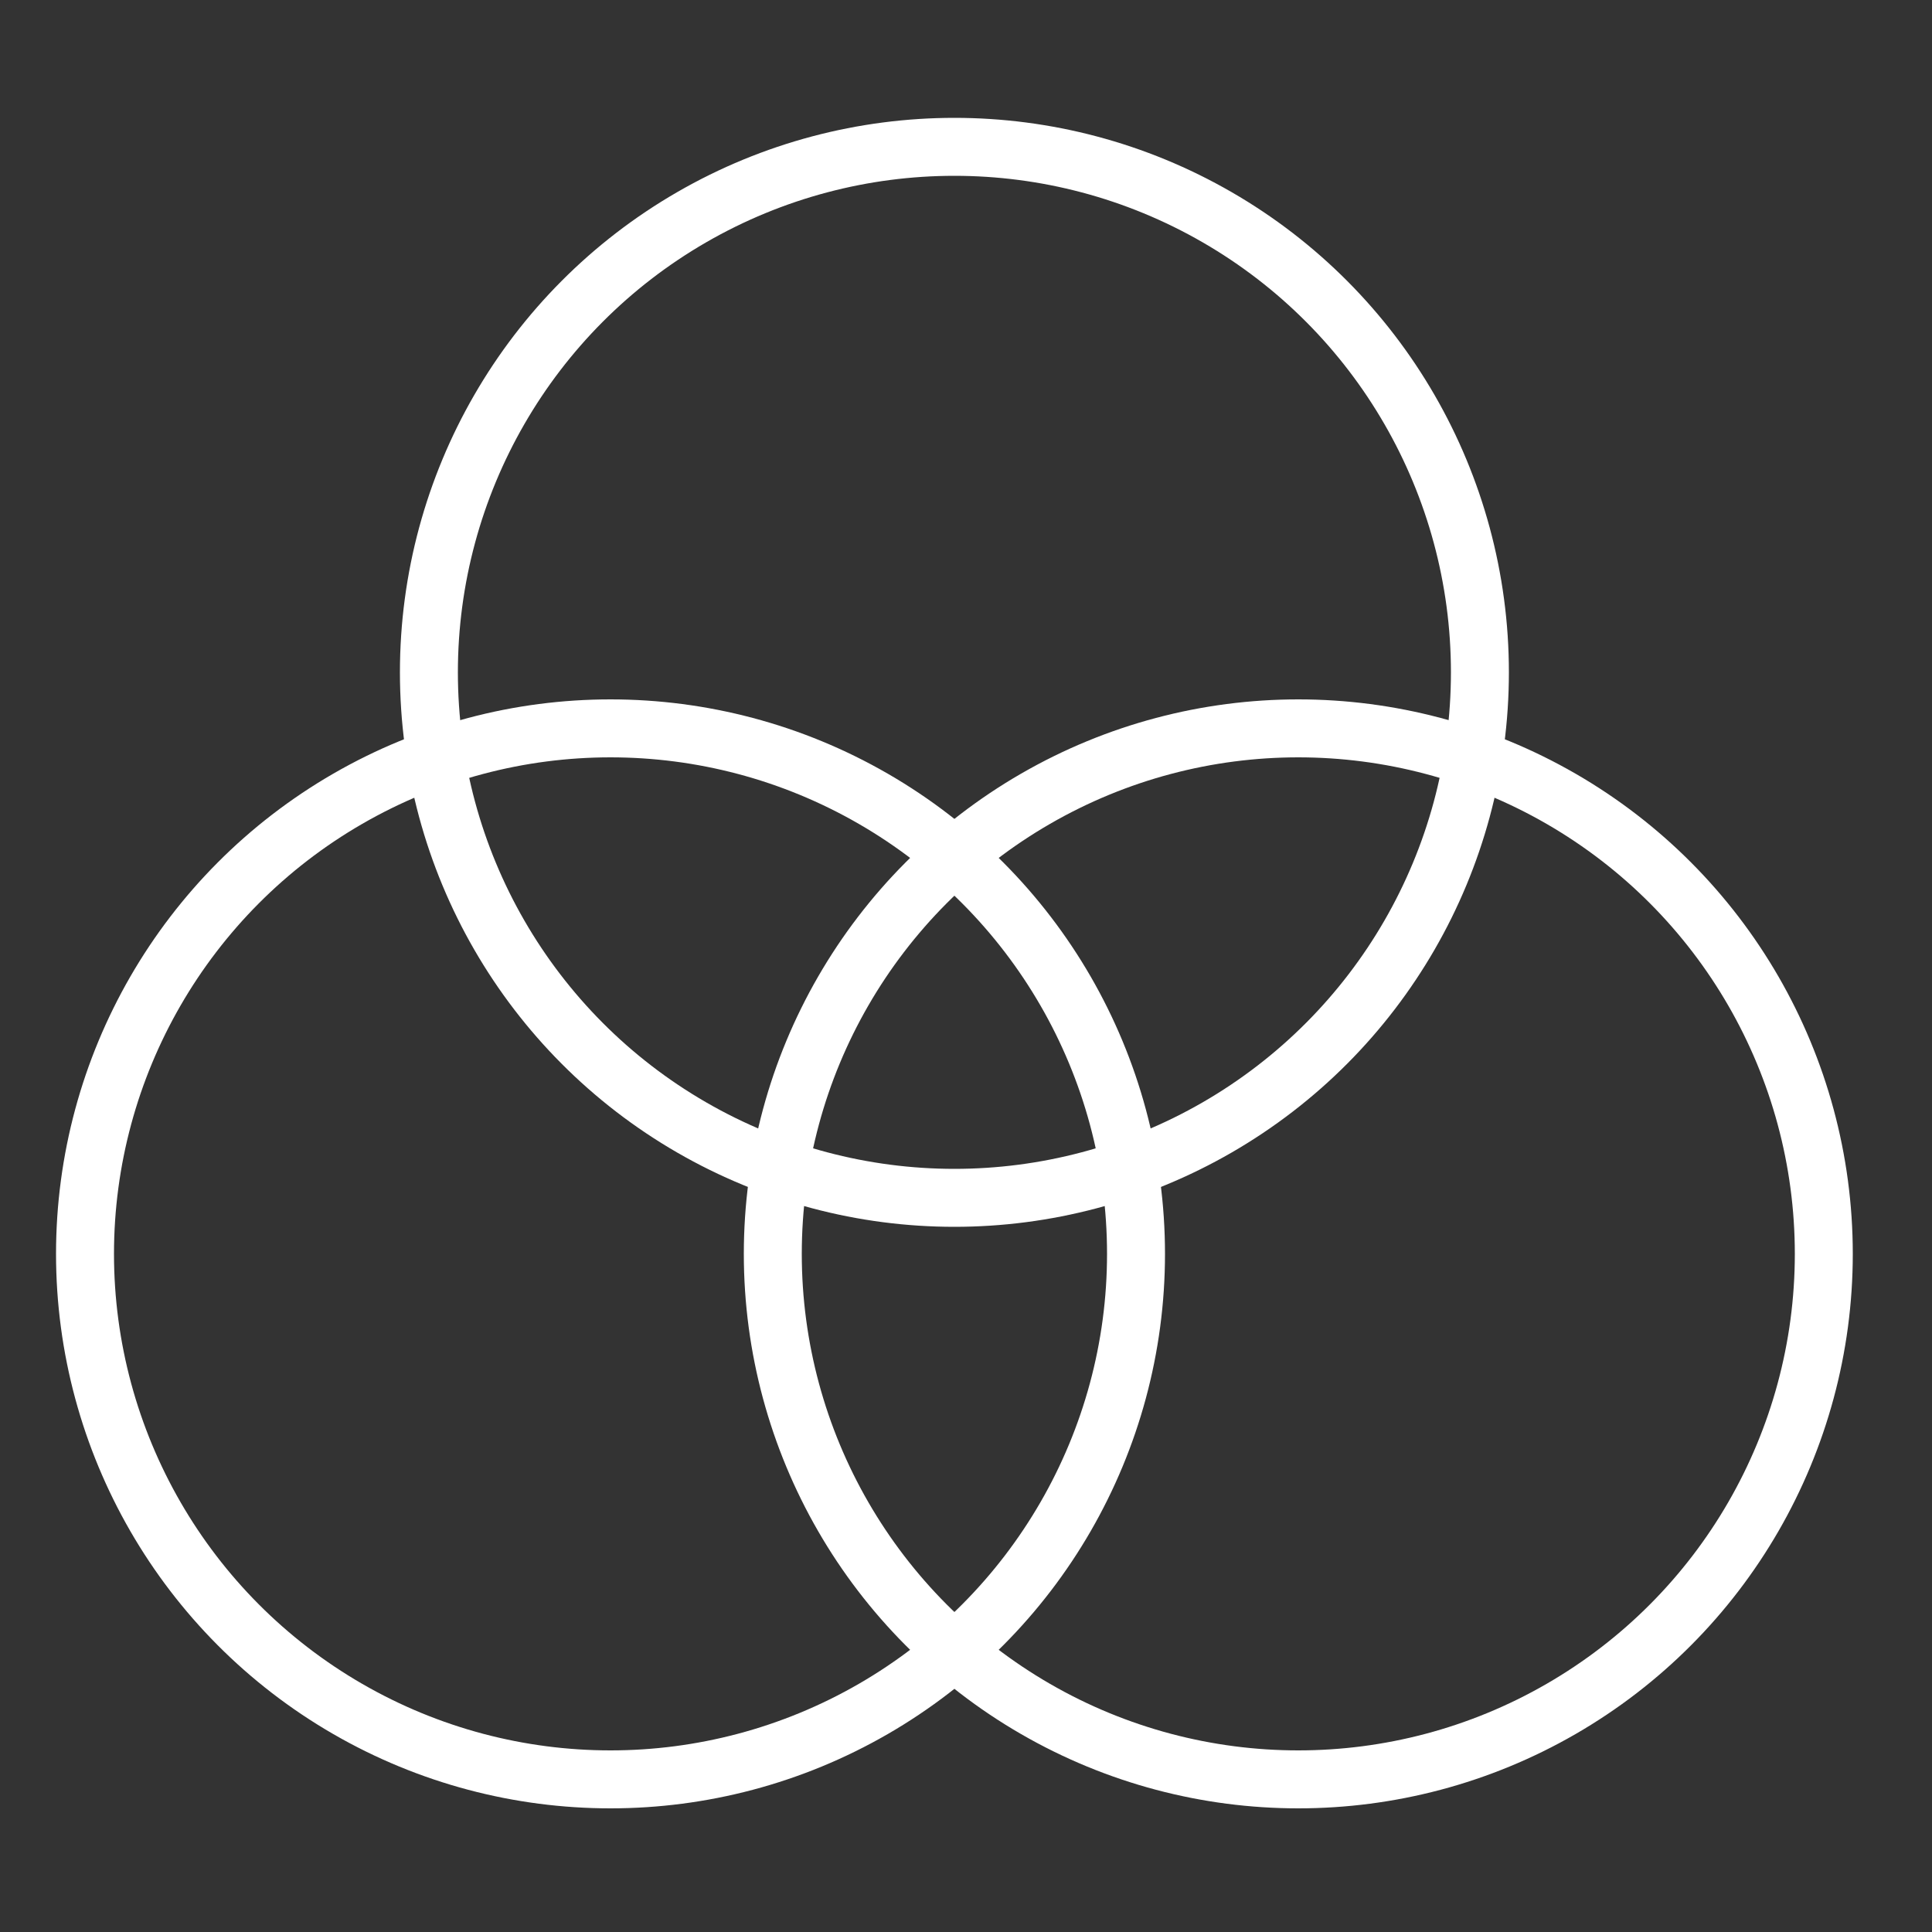
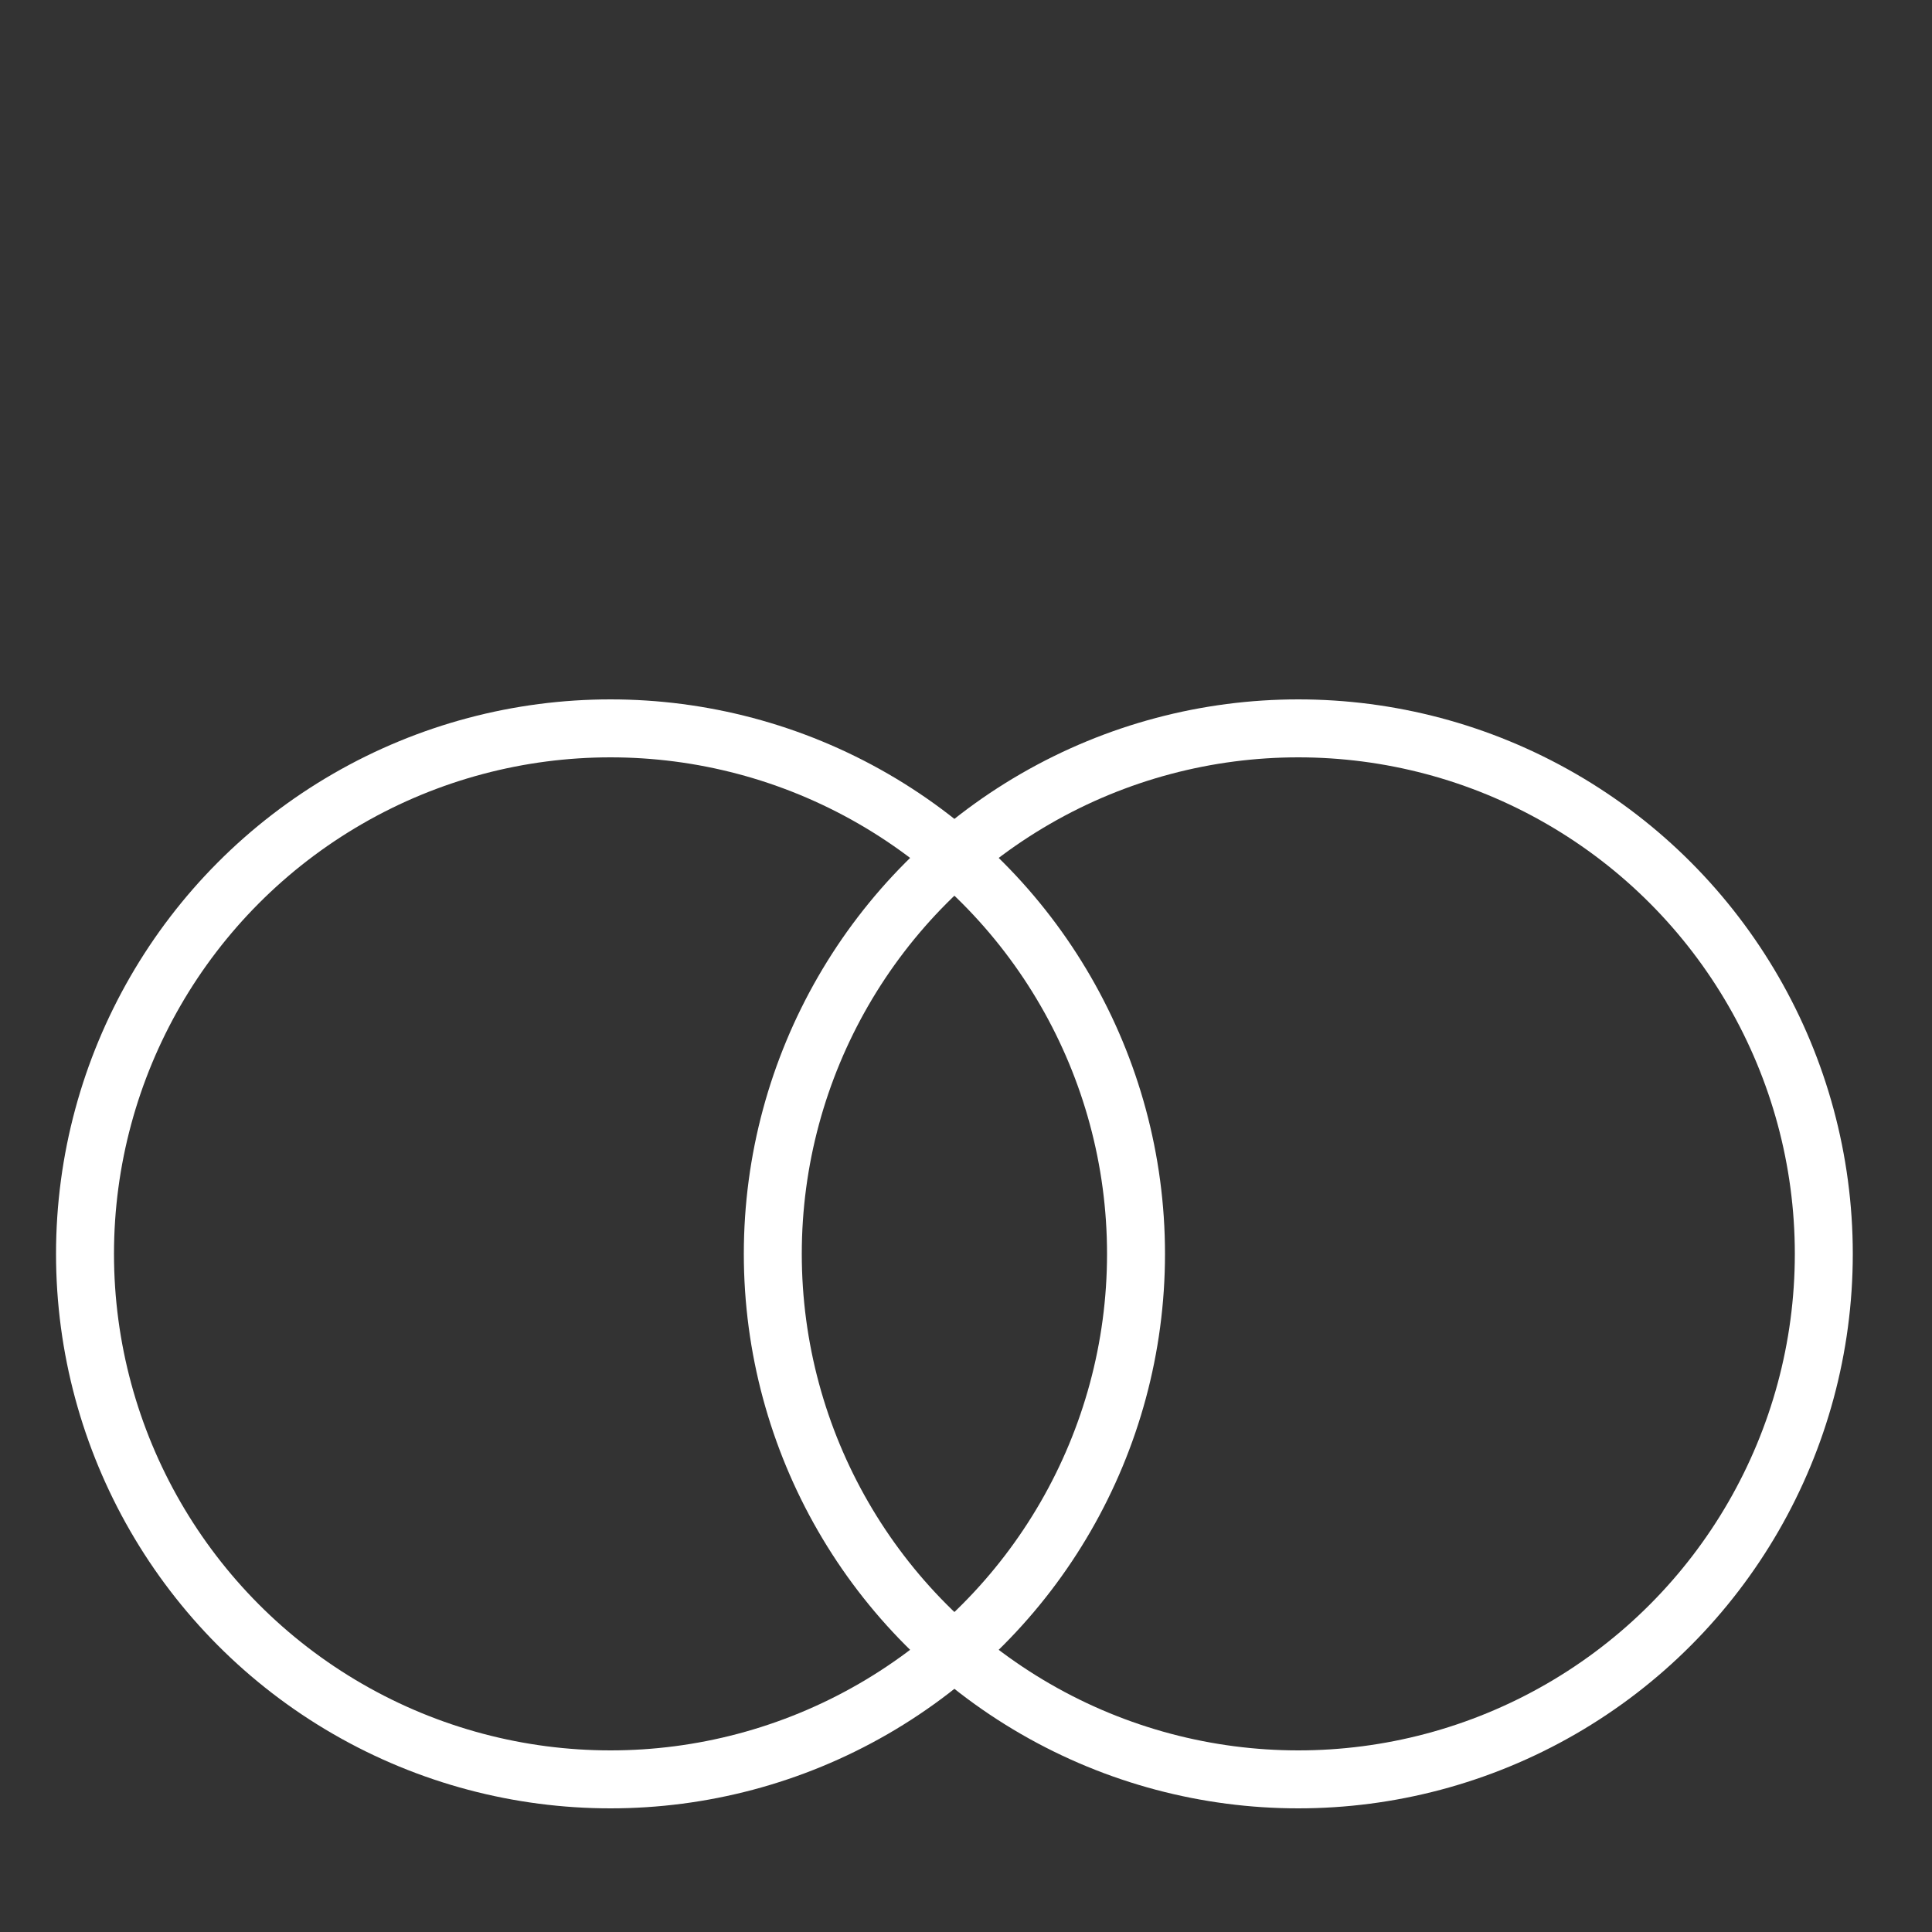
<svg xmlns="http://www.w3.org/2000/svg" id="Layer_1" x="0px" y="0px" viewBox="0 0 100 100" style="enable-background:new 0 0 100 100;" xml:space="preserve">
  <rect x="0" y="0" width="100" height="100" fill="#333333" stroke="none" />
  <style type="text/css">	.st0{fill:#404040;}	.st1{fill:#BC4378;}	.st2{fill:#D57D4B;}	.st3{fill:#D4BC56;}	.st4{fill:#643976;}	.st5{fill:none;stroke:#FFFFFF;stroke-width:3;stroke-miterlimit:10;}</style>
  <g>
-     <circle class="st5" cx="49.4" cy="34.8" r="27.2" />
    <g>
      <circle class="st5" cx="67.2" cy="64.9" r="27.2" />
      <circle class="st5" cx="31.6" cy="64.9" r="27.2" />
    </g>
  </g>
</svg>